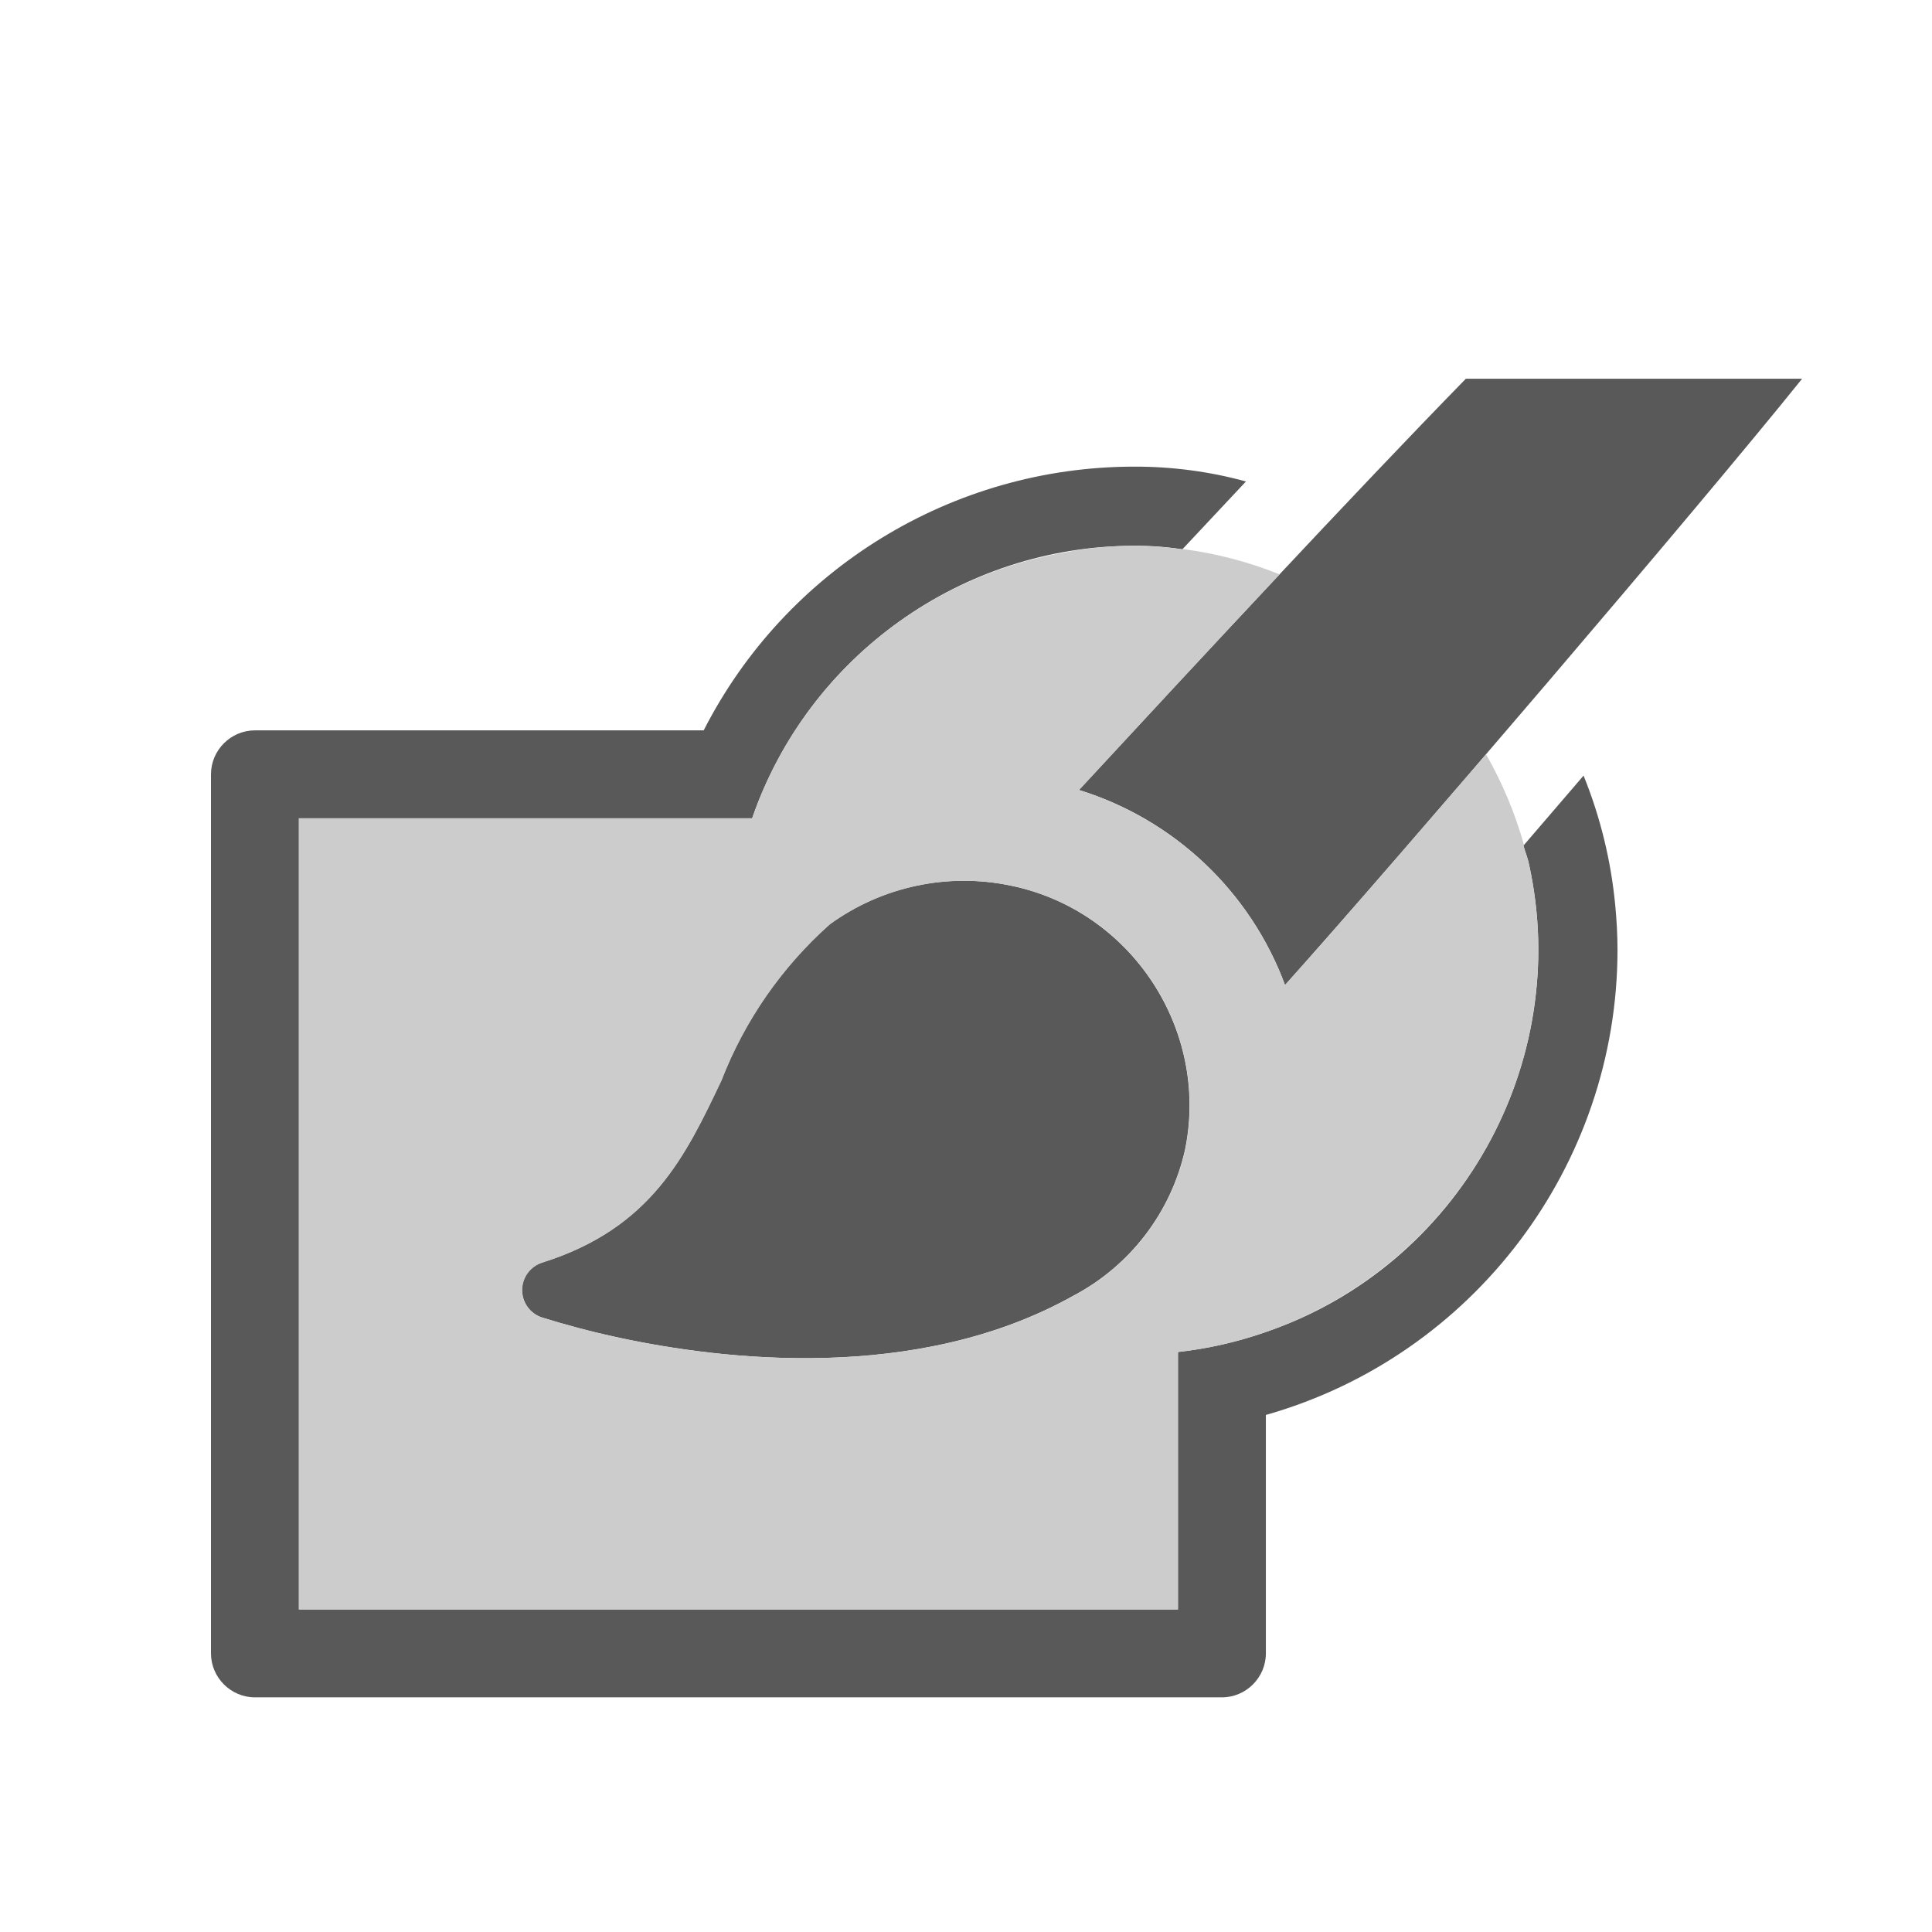
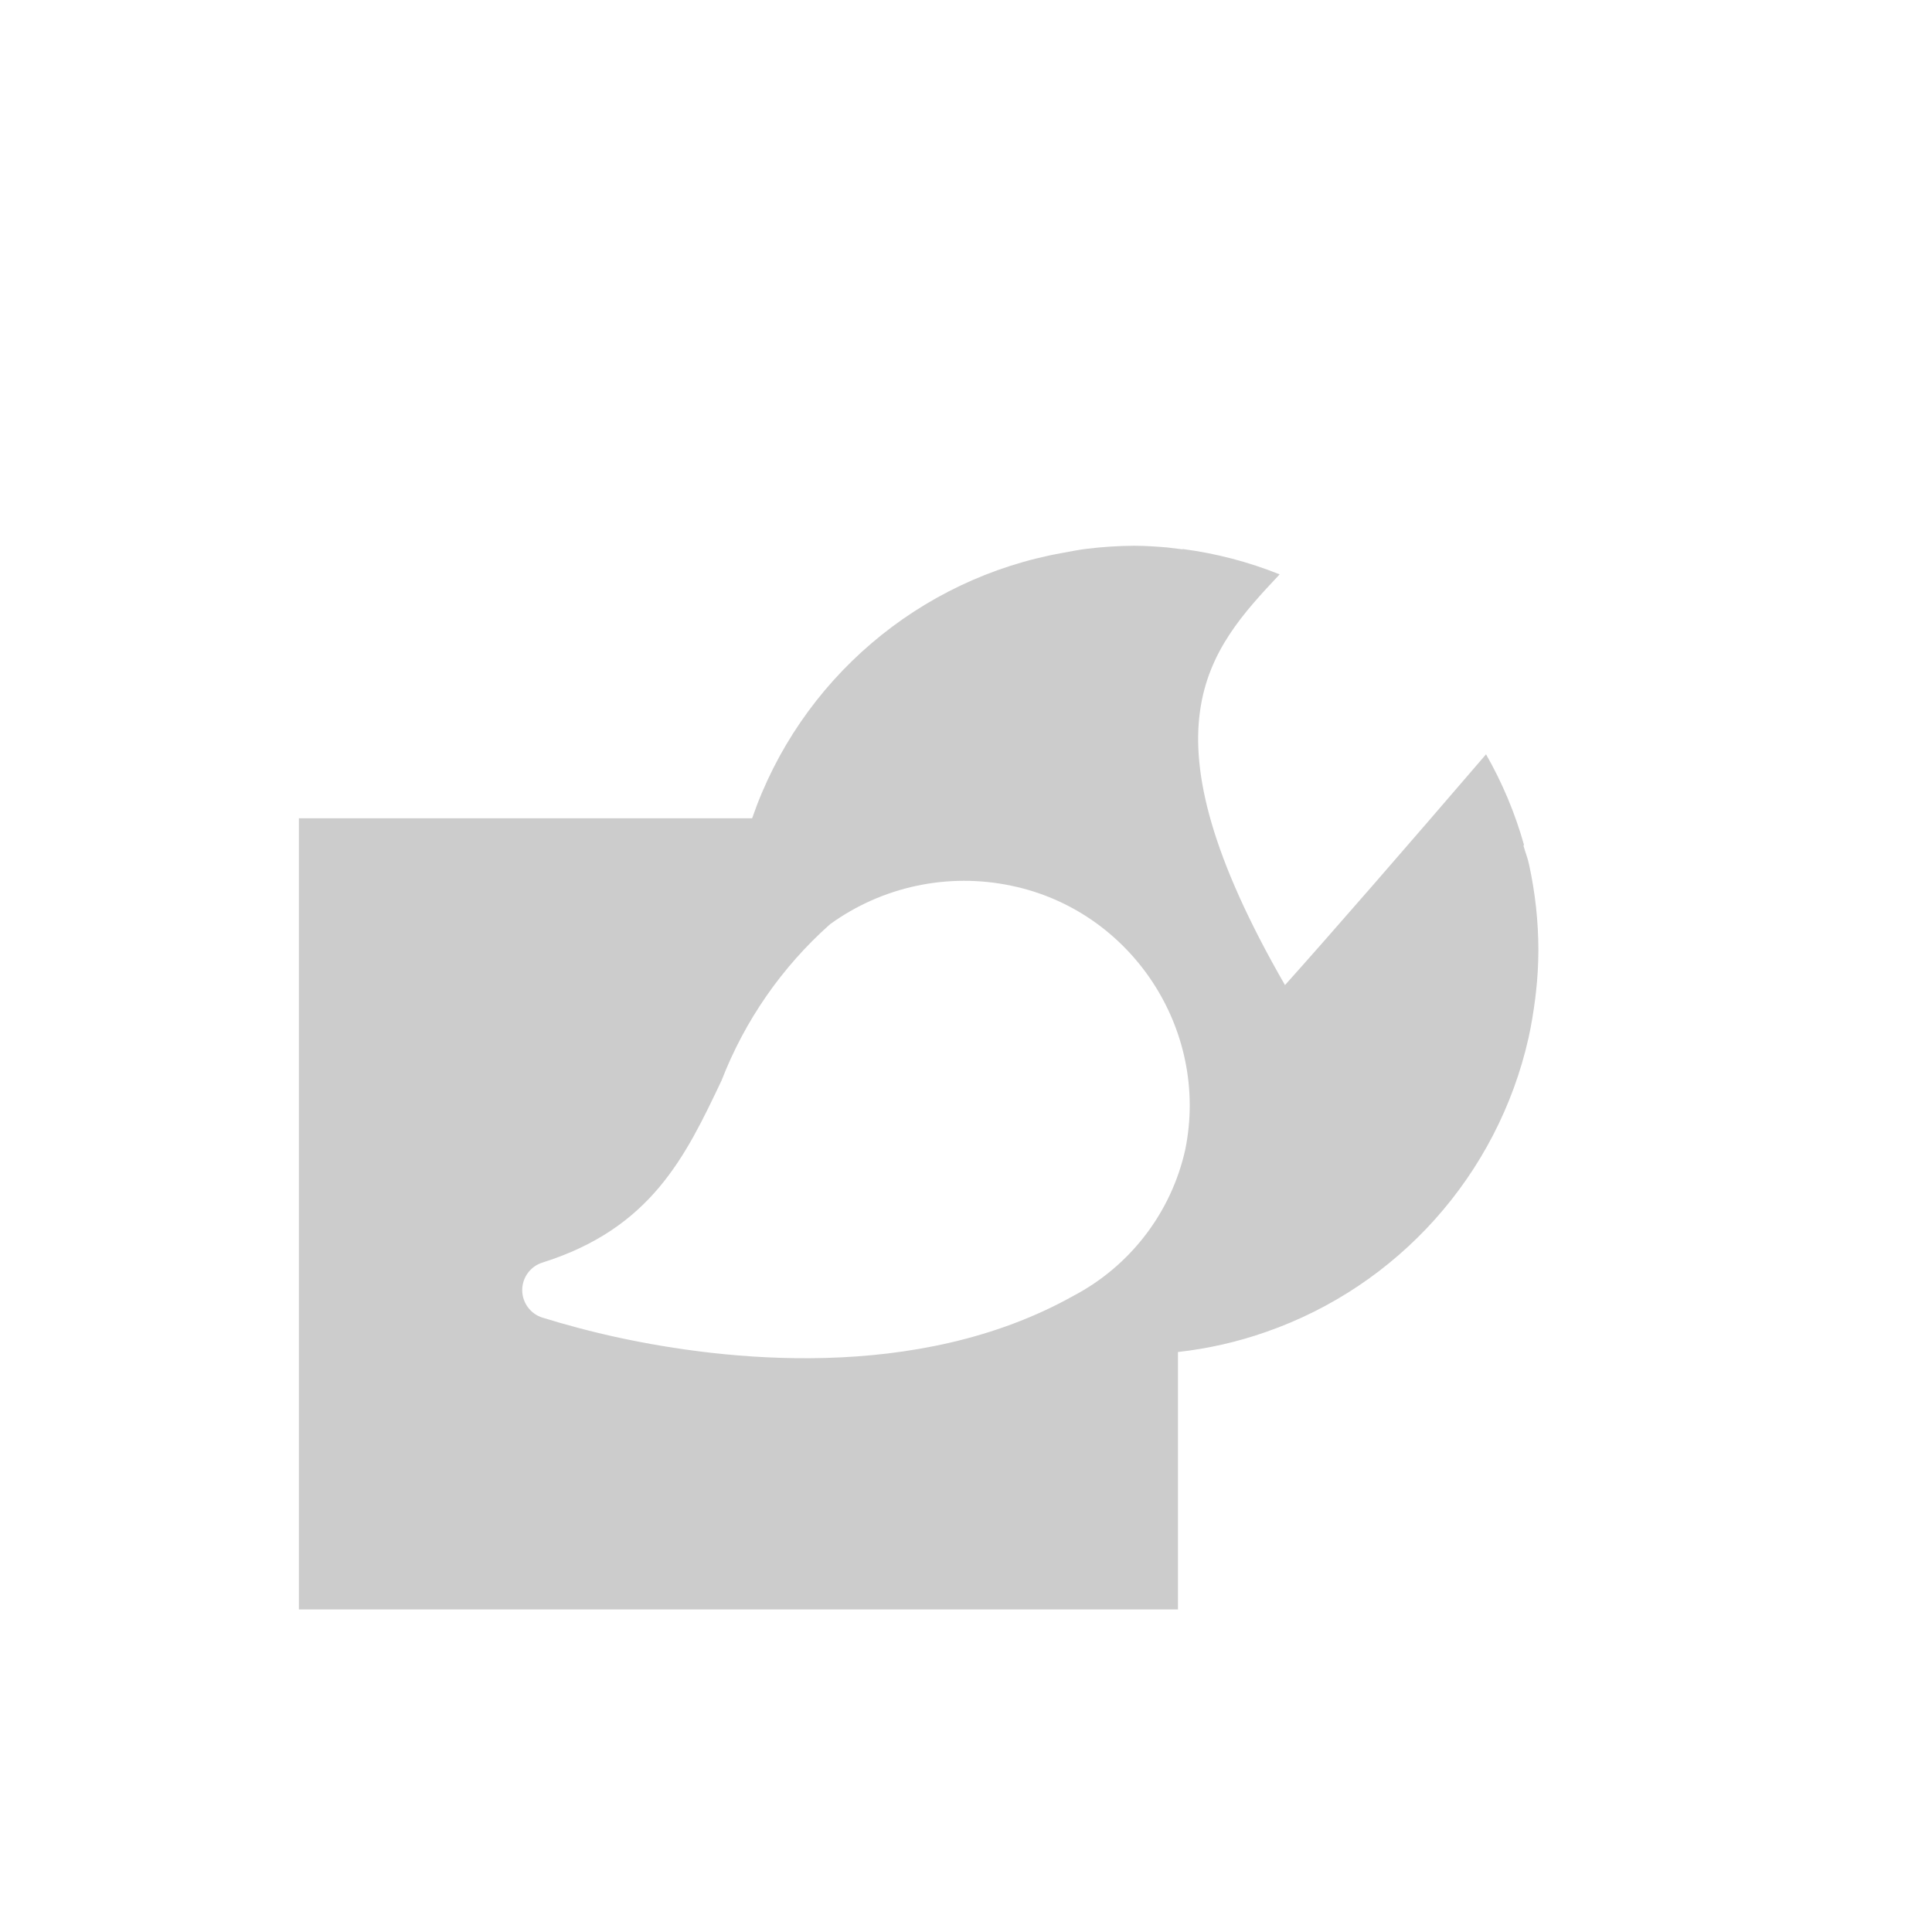
<svg xmlns="http://www.w3.org/2000/svg" width="100%" height="100%" viewBox="0 0 18 18" version="1.1" xml:space="preserve" style="fill-rule:evenodd;clip-rule:evenodd;stroke-linejoin:round;stroke-miterlimit:2;">
  <g transform="matrix(0.908,0,0,0.908,0.985,1.205)">
    <g id="content">
      <g>
        <g transform="matrix(0.451,0,0,0.451,-1.626,1.657)">
-           <path d="M24.2,13.533C22.764,13.23 21.265,13.549 20.077,14.411C18.985,15.382 18.139,16.6 17.611,17.963C16.79,19.693 16.011,21.326 13.537,22.107C13.263,22.192 13.076,22.447 13.076,22.734C13.076,23.02 13.263,23.275 13.537,23.36C14.049,23.521 14.637,23.679 15.285,23.818C17.613,24.318 22.052,24.859 25.613,22.866C26.911,22.185 27.844,20.965 28.162,19.534C28.717,16.802 26.931,14.096 24.2,13.533Z" style="fill:rgb(89,89,89);" />
-         </g>
+           </g>
        <g transform="matrix(0.451,0,0,0.451,-1.626,1.657)">
-           <path d="M25.748,11.356C27.914,12.026 29.648,13.668 30.436,15.794C33.007,12.927 39.886,4.883 42.2,2L34.55,2C31.97,4.641 28.274,8.626 25.748,11.356Z" style="fill:rgb(89,89,89);" />
-         </g>
+           </g>
        <g transform="matrix(0.451,0,0,0.451,-1.626,1.657)">
-           <path d="M37.228,11.029C36.765,11.57 36.309,12.101 35.86,12.622C35.899,12.768 35.96,12.905 35.988,13.053C36.979,17.582 34.387,22.187 30,23.688C29.353,23.915 28.682,24.067 28,24.143L28,30L8,30L8,12L18.312,12C19.59,8.304 23.089,5.806 27,5.8C27.368,5.798 27.736,5.825 28.1,5.881C28.577,5.371 29.059,4.856 29.547,4.337C28.717,4.11 27.86,3.997 27,4C22.875,4.001 19.083,6.324 17.21,10L7,10C6.451,10 6,10.451 6,11L6,31C6,31.549 6.451,32 7,32L29,32C29.549,32 30,31.549 30,31L30,25.575C34.716,24.238 37.996,19.902 38,15C38,14.657 37.981,14.319 37.949,13.984C37.853,12.969 37.611,11.974 37.228,11.029Z" style="fill:rgb(89,89,89);" />
-         </g>
+           </g>
        <g transform="matrix(0.451,0,0,0.451,-1.626,1.657)">
-           <path d="M35.86,12.622L35.873,12.607C35.671,11.887 35.38,11.194 35.009,10.545C33.175,12.68 31.461,14.651 30.435,15.795C29.647,13.67 27.913,12.028 25.748,11.358C27.061,9.939 28.689,8.183 30.313,6.451C29.607,6.167 28.868,5.974 28.113,5.875L28.1,5.881C27.983,5.866 27.87,5.851 27.75,5.838C27.505,5.818 27.255,5.8 27,5.8C26.639,5.802 26.278,5.826 25.919,5.87C25.736,5.892 25.557,5.929 25.377,5.962C22.106,6.544 19.396,8.859 18.312,12L8,12L8,30L28,30L28,24.143C28.682,24.067 29.353,23.915 30,23.688C33.01,22.642 35.274,20.109 35.975,17C36.041,16.7 36.09,16.4 36.128,16.1C36.134,16.052 36.14,16.005 36.145,15.957C36.181,15.639 36.199,15.32 36.2,15C36.199,14.345 36.128,13.693 35.988,13.053C35.956,12.9 35.9,12.767 35.86,12.622ZM28.167,19.534C27.85,20.965 26.916,22.186 25.618,22.867C22.057,24.86 17.618,24.32 15.29,23.819C14.644,23.68 14.054,23.519 13.542,23.361C13.268,23.276 13.081,23.021 13.081,22.734C13.081,22.448 13.268,22.193 13.542,22.108C16.02,21.327 16.795,19.694 17.617,17.964C18.145,16.601 18.991,15.383 20.083,14.412C21.271,13.551 22.77,13.232 24.206,13.534C26.935,14.097 28.721,16.802 28.167,19.533L28.167,19.534Z" style="fill:rgb(204,204,204);fill-rule:nonzero;" />
+           <path d="M35.86,12.622L35.873,12.607C35.671,11.887 35.38,11.194 35.009,10.545C33.175,12.68 31.461,14.651 30.435,15.795C27.061,9.939 28.689,8.183 30.313,6.451C29.607,6.167 28.868,5.974 28.113,5.875L28.1,5.881C27.983,5.866 27.87,5.851 27.75,5.838C27.505,5.818 27.255,5.8 27,5.8C26.639,5.802 26.278,5.826 25.919,5.87C25.736,5.892 25.557,5.929 25.377,5.962C22.106,6.544 19.396,8.859 18.312,12L8,12L8,30L28,30L28,24.143C28.682,24.067 29.353,23.915 30,23.688C33.01,22.642 35.274,20.109 35.975,17C36.041,16.7 36.09,16.4 36.128,16.1C36.134,16.052 36.14,16.005 36.145,15.957C36.181,15.639 36.199,15.32 36.2,15C36.199,14.345 36.128,13.693 35.988,13.053C35.956,12.9 35.9,12.767 35.86,12.622ZM28.167,19.534C27.85,20.965 26.916,22.186 25.618,22.867C22.057,24.86 17.618,24.32 15.29,23.819C14.644,23.68 14.054,23.519 13.542,23.361C13.268,23.276 13.081,23.021 13.081,22.734C13.081,22.448 13.268,22.193 13.542,22.108C16.02,21.327 16.795,19.694 17.617,17.964C18.145,16.601 18.991,15.383 20.083,14.412C21.271,13.551 22.77,13.232 24.206,13.534C26.935,14.097 28.721,16.802 28.167,19.533L28.167,19.534Z" style="fill:rgb(204,204,204);fill-rule:nonzero;" />
        </g>
      </g>
    </g>
  </g>
</svg>